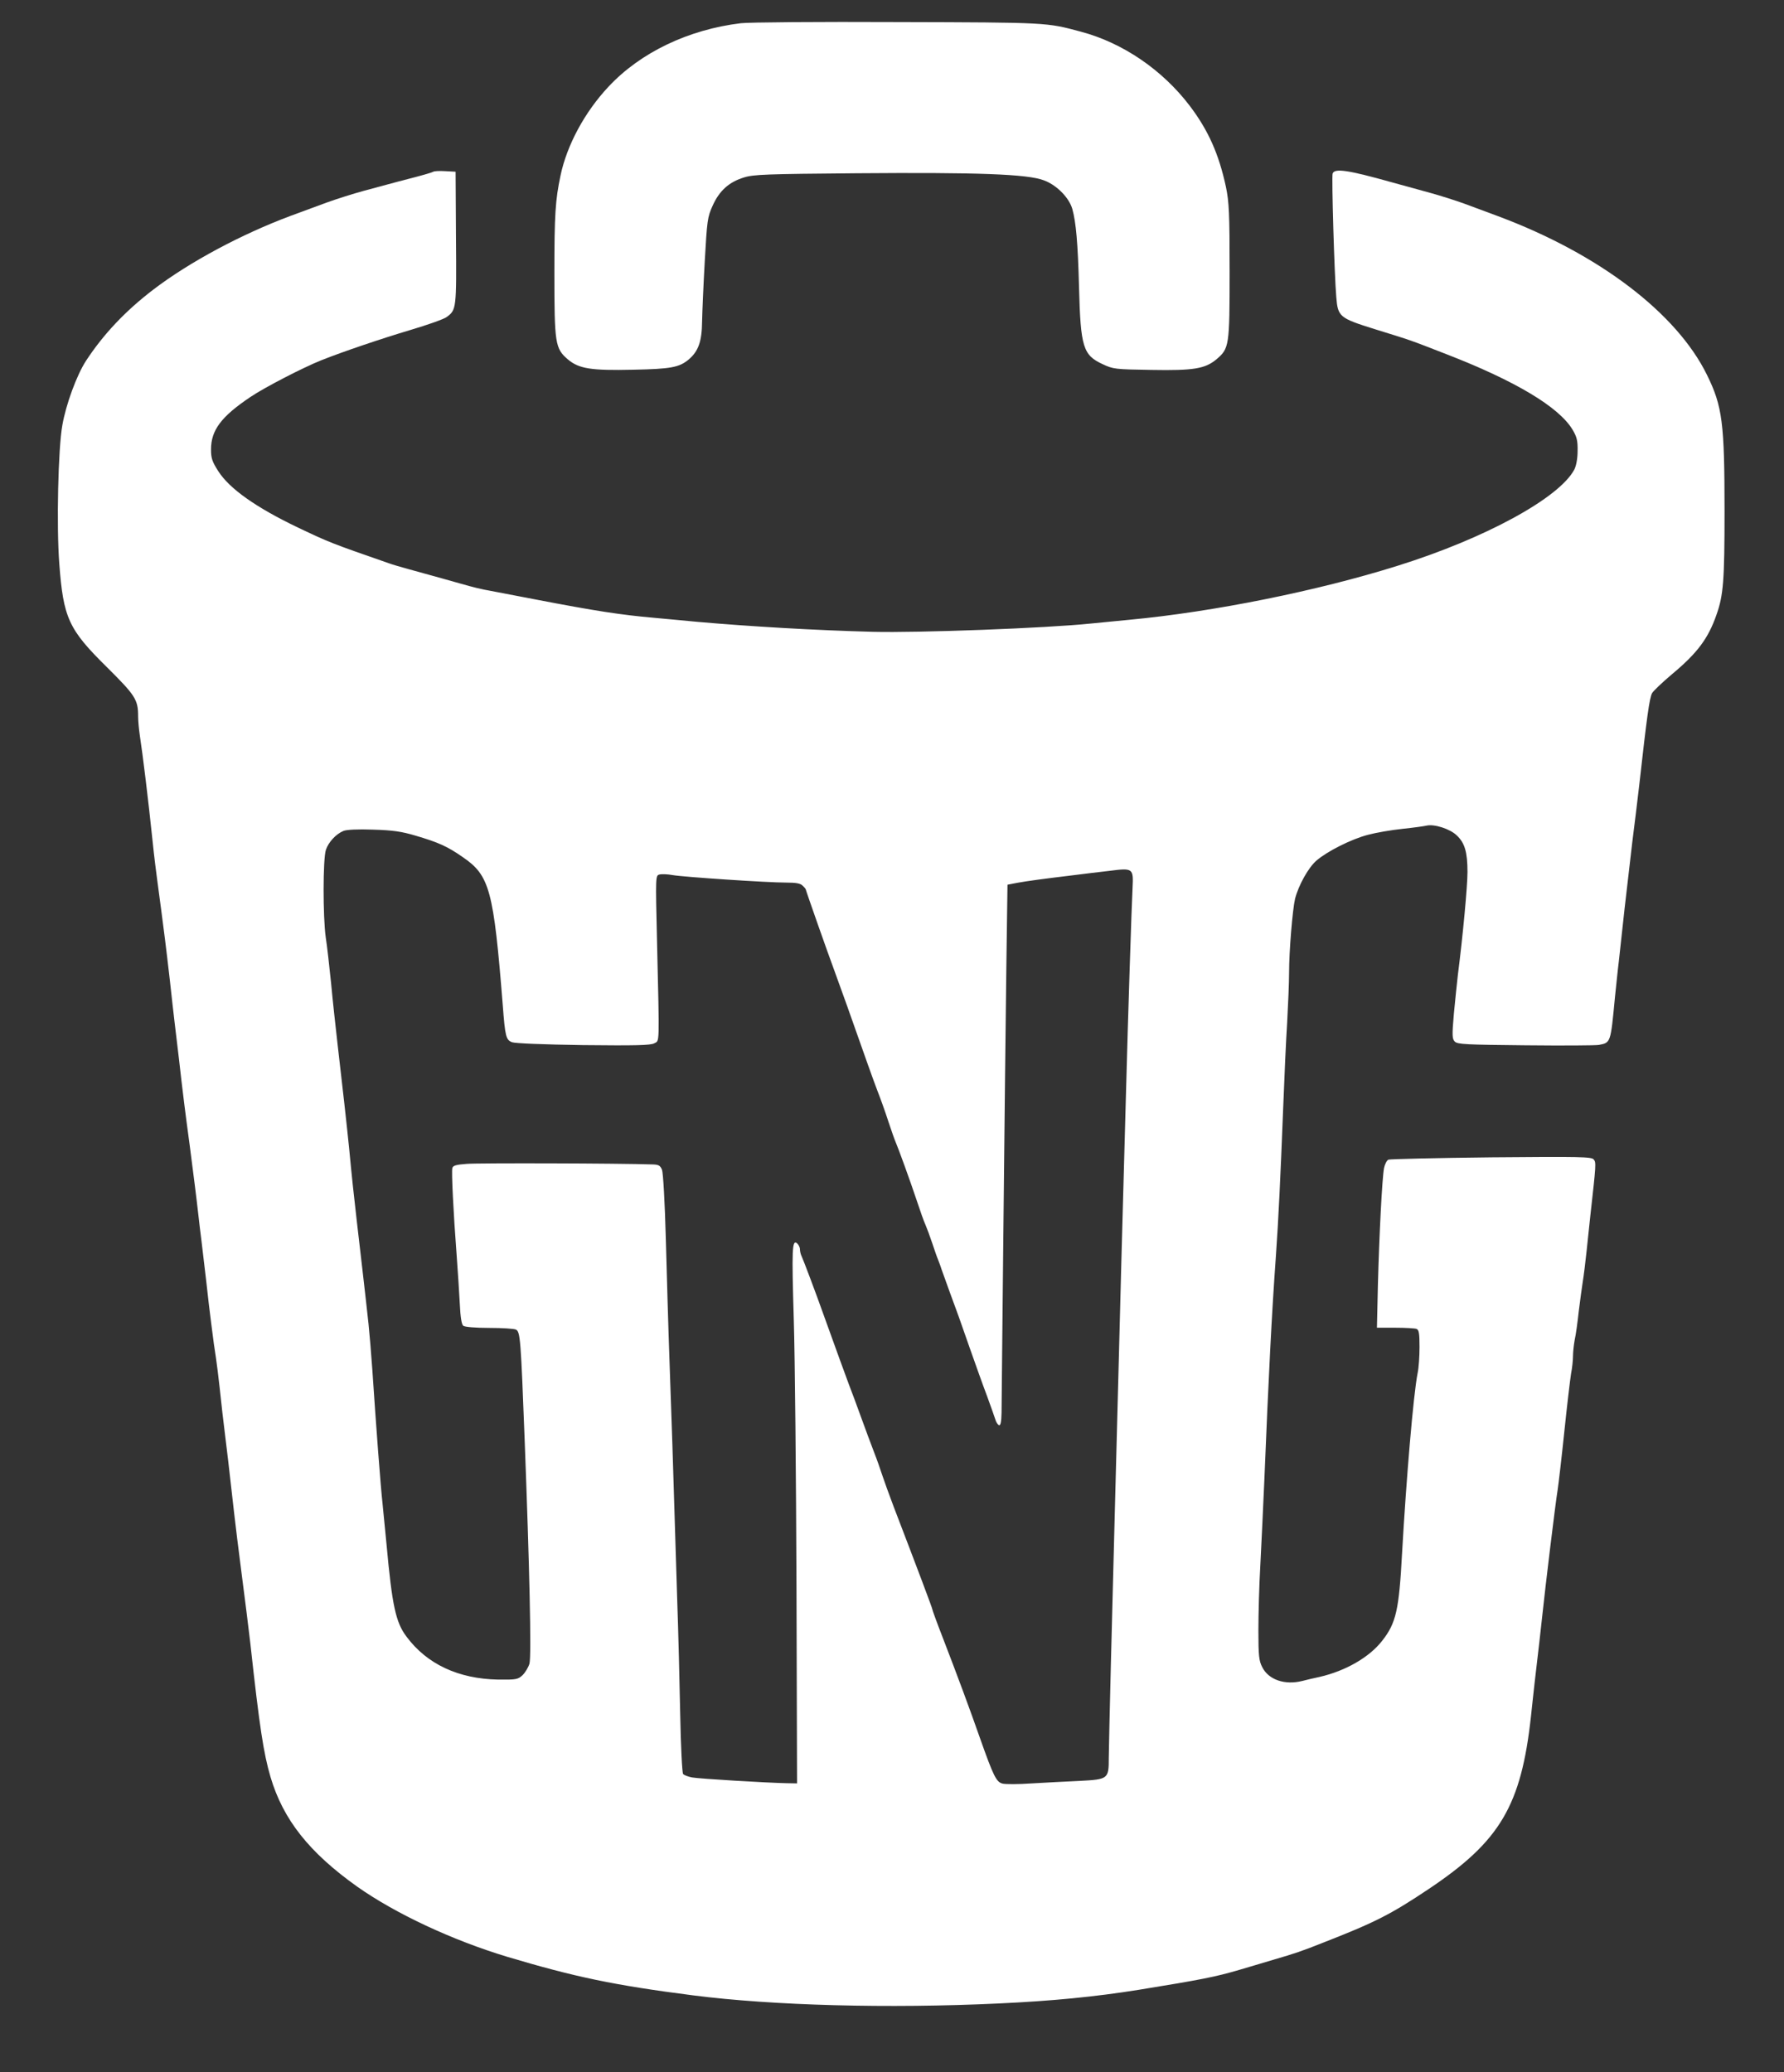
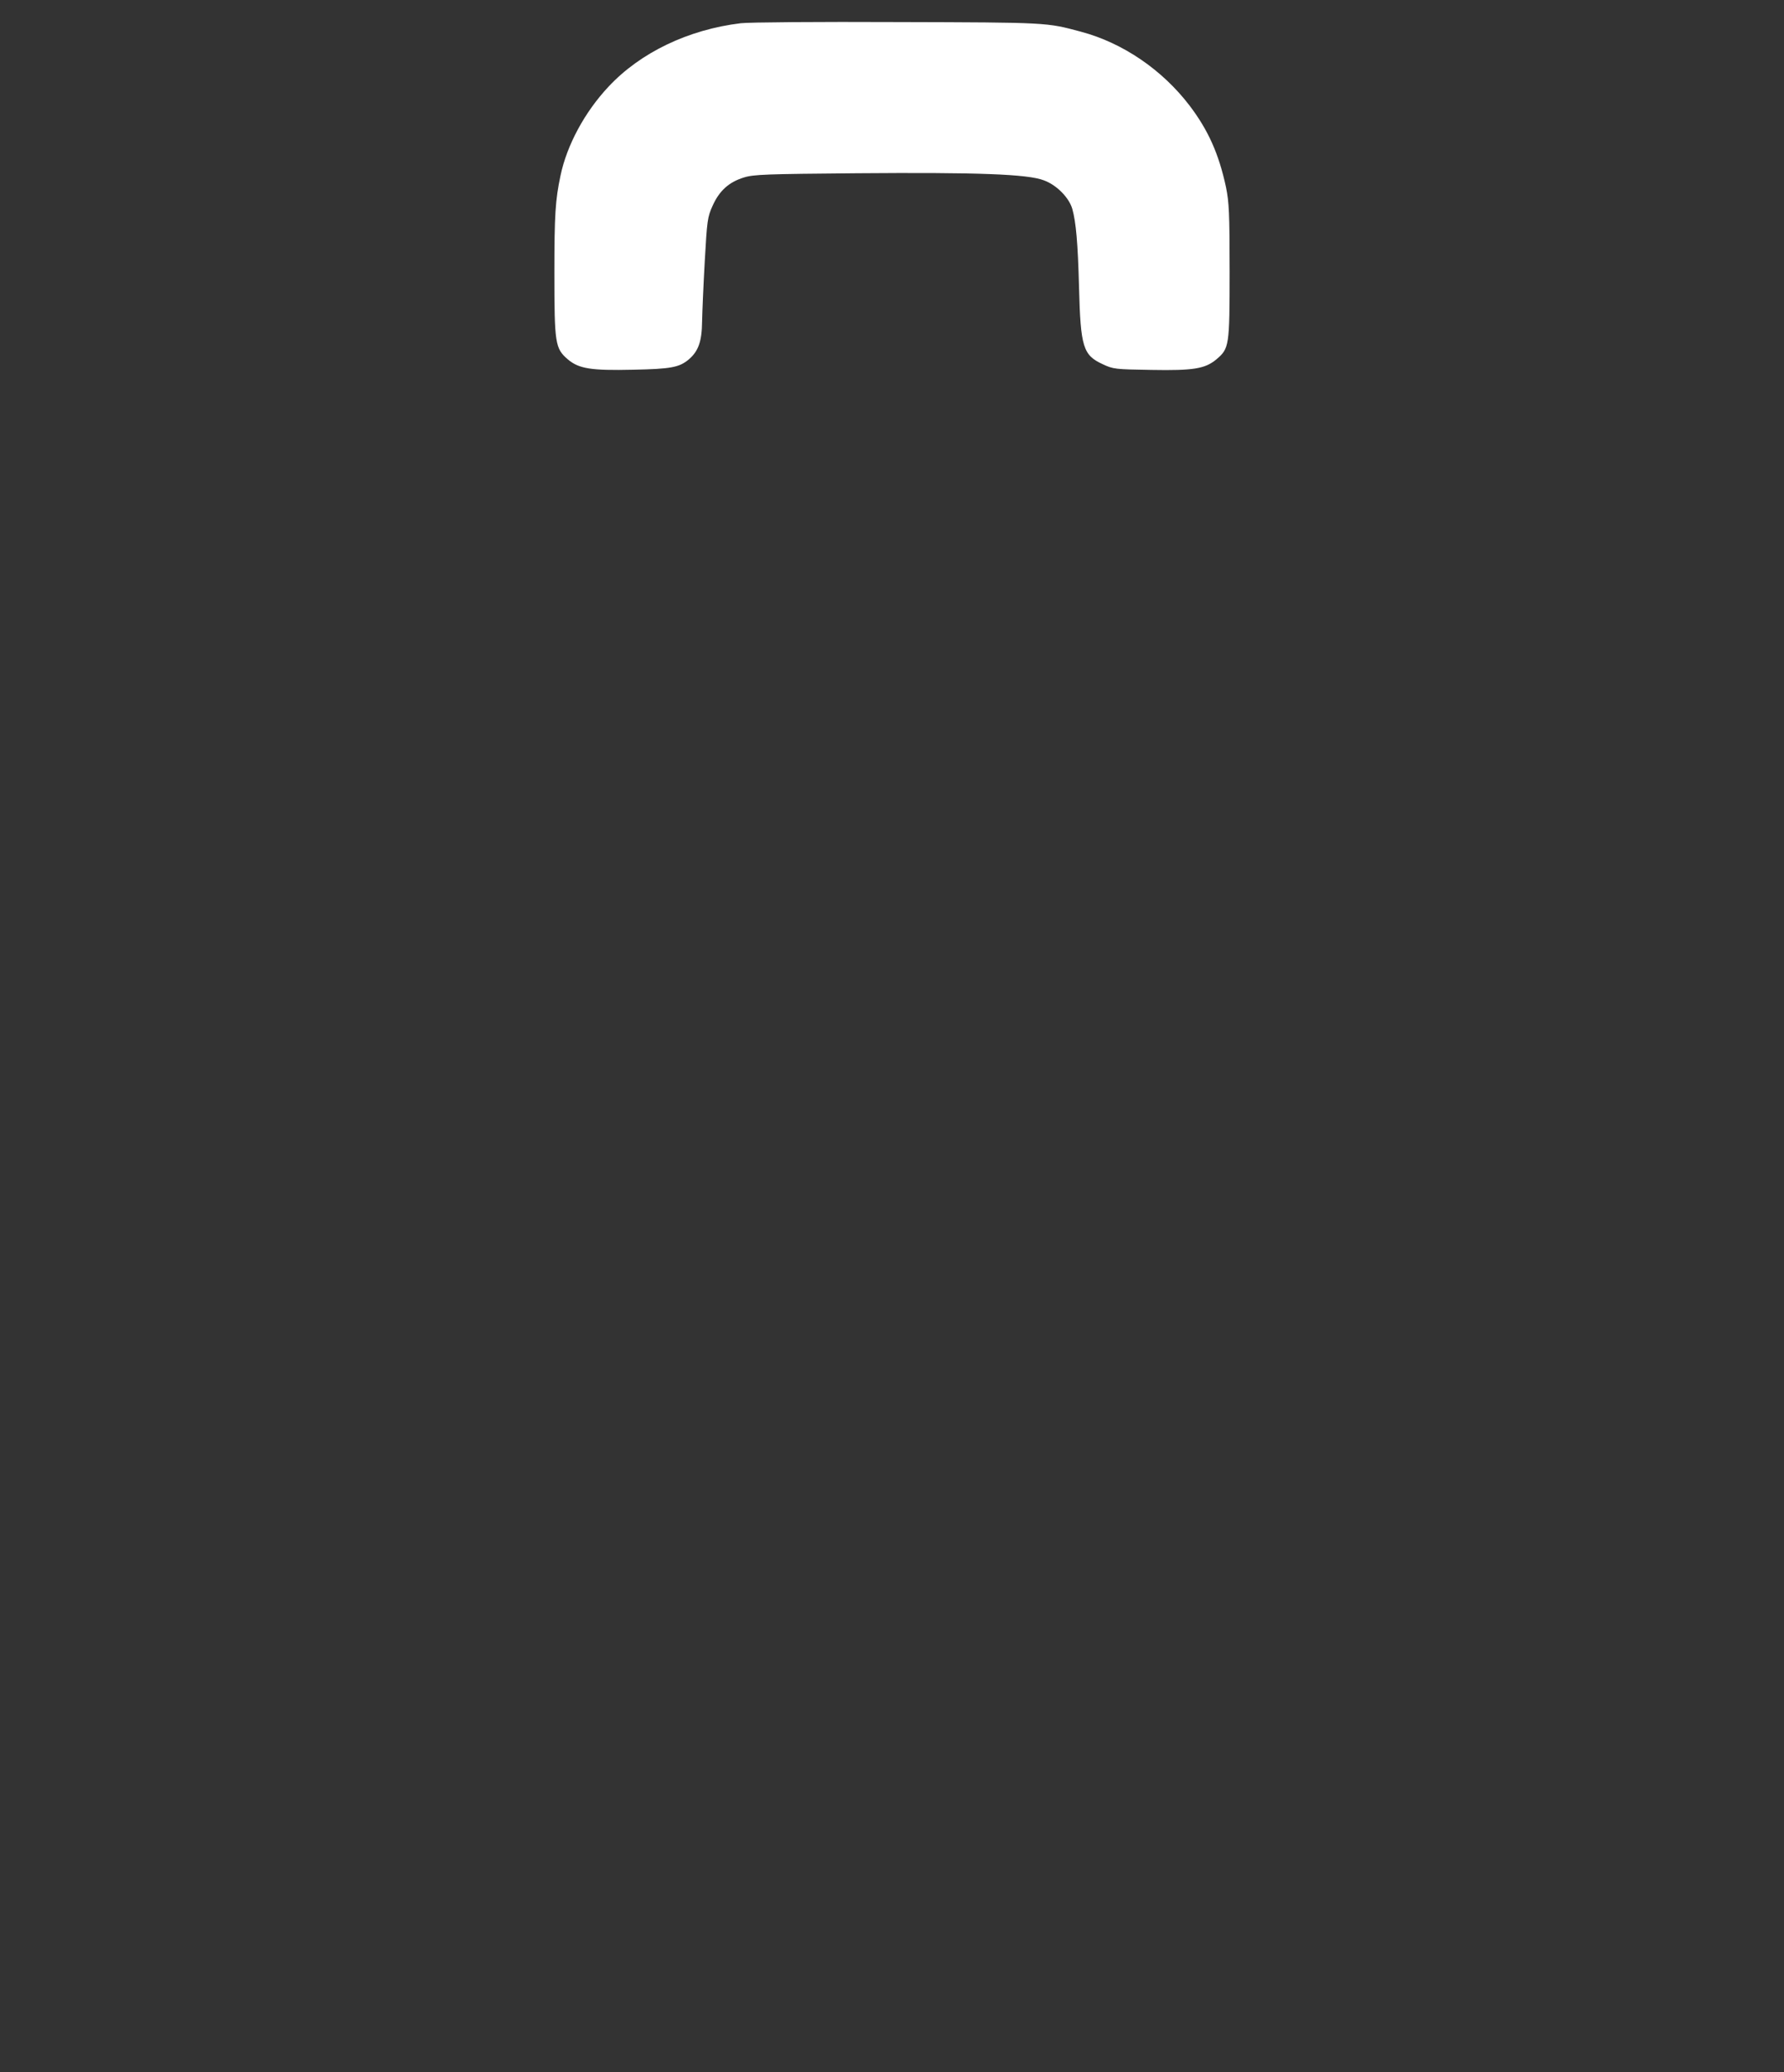
<svg xmlns="http://www.w3.org/2000/svg" version="1.0" width="930pt" height="1080pt" viewBox="0 0 930 1080" preserveAspectRatio="xMidYMid meet">
  <rect x="0" y="0" width="930" height="1080" fill="#333333" stroke="none" />
  <g transform="translate(0,1080) scale(0.1,-0.1)" fill="#FFFFFF" stroke="none">
    <path d="M3862 10679 c-274 -33 -524 -153 -690 -331 -124 -132 -217 -305 -250 -463 -27 -127 -32 -204 -32 -507 0 -370 4 -394 70 -451 58 -49 121 -59 341 -54 197 4 240 12 290 54 50 43 68 94 69 198 1 50 7 191 14 315 12 211 14 229 41 288 35 78 85 123 163 147 51 16 117 18 587 22 628 5 892 -4 977 -37 66 -24 131 -90 148 -149 19 -68 29 -176 35 -409 8 -311 21 -353 123 -400 55 -26 65 -27 254 -30 220 -4 280 6 339 55 67 57 69 68 69 458 0 306 -3 361 -19 440 -37 172 -92 296 -190 425 -142 186 -348 327 -567 385 -179 48 -168 48 -954 50 -410 2 -778 -1 -818 -6z" />
-     <path d="M2259 9905 c-4 -3 -51 -17 -105 -31 -54 -14 -112 -29 -129 -34 -16 -4 -75 -20 -130 -35 -55 -15 -140 -42 -190 -60 -49 -18 -135 -50 -190 -70 -257 -96 -526 -240 -714 -383 -147 -112 -262 -234 -353 -373 -48 -74 -104 -226 -123 -335 -22 -121 -31 -526 -16 -721 21 -283 48 -343 247 -539 150 -149 164 -170 164 -258 0 -22 4 -67 9 -100 15 -97 44 -335 66 -546 8 -80 20 -174 25 -210 5 -36 14 -103 20 -150 6 -47 15 -116 20 -155 5 -38 16 -133 25 -210 8 -77 20 -177 25 -222 19 -160 30 -249 35 -298 8 -68 19 -161 44 -345 19 -147 35 -271 46 -370 3 -25 9 -81 15 -125 22 -184 29 -245 39 -335 6 -52 18 -144 26 -205 16 -104 22 -150 44 -355 6 -47 12 -103 15 -125 5 -37 21 -172 47 -405 6 -52 23 -194 39 -315 16 -121 36 -283 45 -360 48 -438 69 -573 105 -696 66 -223 202 -394 452 -572 200 -141 495 -279 783 -366 352 -105 556 -148 970 -201 415 -53 1017 -69 1590 -42 281 13 504 35 730 71 333 54 402 68 525 104 47 14 126 37 175 52 117 34 152 46 260 89 272 106 355 148 555 282 370 248 480 433 531 899 5 50 14 128 19 175 24 202 29 251 40 350 15 144 68 582 80 655 5 33 21 170 35 305 14 135 30 270 35 301 6 30 10 71 10 91 0 20 4 58 9 85 6 26 15 93 21 148 7 55 16 125 21 155 5 30 14 102 20 160 6 58 15 139 19 180 31 276 31 281 18 297 -11 14 -72 15 -533 11 -286 -3 -527 -9 -537 -12 -9 -4 -19 -24 -23 -44 -10 -52 -25 -346 -32 -610 l-5 -222 95 0 c52 0 102 -3 111 -6 13 -5 16 -23 16 -94 0 -49 -4 -110 -10 -137 -22 -111 -59 -549 -81 -938 -16 -297 -31 -364 -104 -457 -67 -86 -191 -157 -326 -188 -30 -6 -70 -16 -90 -21 -91 -23 -176 6 -209 72 -17 33 -20 59 -20 191 0 84 4 236 10 338 5 102 15 302 21 445 22 543 39 874 60 1165 14 198 24 413 38 770 6 157 15 360 21 452 5 91 10 208 10 260 0 111 18 327 31 383 18 71 70 164 112 200 56 48 180 111 268 134 41 11 121 25 179 31 58 6 115 14 127 17 40 9 122 -17 157 -51 42 -39 56 -88 56 -191 0 -72 -24 -333 -50 -535 -5 -41 -14 -133 -21 -204 -10 -115 -9 -130 5 -145 15 -14 59 -16 369 -19 193 -2 365 -1 382 2 62 12 61 9 84 251 6 55 14 138 20 185 5 47 19 171 30 275 12 105 30 260 40 345 11 85 27 218 36 295 40 358 53 454 67 482 6 11 53 56 104 99 132 110 189 186 232 310 36 101 42 178 42 539 0 461 -11 547 -91 710 -158 323 -564 632 -1089 828 -52 19 -131 49 -175 65 -44 16 -125 42 -180 57 -55 15 -145 40 -200 55 -228 64 -297 74 -308 46 -6 -15 9 -528 19 -644 8 -103 17 -110 199 -167 200 -62 177 -54 375 -131 359 -139 587 -275 658 -394 22 -37 27 -57 26 -110 0 -40 -7 -77 -17 -97 -78 -148 -464 -359 -922 -502 -417 -131 -959 -240 -1395 -281 -63 -6 -155 -15 -205 -20 -231 -24 -900 -49 -1135 -43 -303 8 -642 28 -915 52 -60 6 -162 15 -225 21 -172 15 -308 36 -615 95 -104 20 -212 41 -240 46 -47 8 -83 17 -157 38 -31 9 -135 38 -273 76 -33 9 -78 22 -100 30 -299 104 -309 108 -473 186 -217 104 -355 201 -414 293 -32 50 -38 68 -38 113 0 101 53 172 207 275 71 48 274 153 367 190 116 46 311 112 465 158 91 27 176 57 190 68 50 37 51 43 48 412 l-2 345 -55 3 c-31 2 -58 0 -61 -3z m-94 -3460 c119 -35 167 -56 247 -112 141 -96 161 -171 209 -773 12 -162 17 -180 48 -192 16 -6 162 -12 371 -15 276 -3 350 -1 370 9 29 16 28 -24 15 534 -8 339 -8 341 13 346 11 3 42 2 69 -3 58 -10 493 -39 591 -39 51 0 75 -4 86 -16 9 -8 16 -17 16 -18 0 -5 116 -335 150 -426 17 -47 46 -128 65 -180 101 -286 135 -382 159 -445 15 -38 41 -110 57 -160 16 -49 34 -99 39 -110 13 -30 74 -197 110 -305 17 -52 37 -108 45 -125 7 -16 23 -59 35 -95 12 -36 25 -74 30 -85 4 -11 13 -33 18 -50 6 -16 26 -73 45 -125 45 -122 41 -110 102 -285 29 -82 69 -195 90 -250 20 -55 40 -111 44 -124 4 -14 12 -26 19 -29 8 -2 12 16 13 65 0 37 5 478 10 978 5 501 12 1104 15 1342 l6 432 52 10 c50 9 130 20 296 40 47 6 129 16 182 22 125 16 127 14 122 -89 -5 -95 -23 -644 -35 -1097 -20 -715 -30 -1093 -39 -1450 -5 -203 -14 -530 -19 -725 -13 -475 -30 -1167 -31 -1261 0 -111 -2 -113 -152 -121 -68 -3 -180 -9 -249 -13 -70 -5 -139 -5 -153 -1 -32 8 -47 38 -117 236 -55 157 -119 329 -195 526 -30 77 -54 143 -54 147 0 6 -80 218 -202 536 -22 58 -48 130 -58 160 -10 31 -30 88 -45 126 -15 39 -44 117 -65 175 -21 58 -50 137 -65 175 -22 59 -62 169 -129 355 -44 124 -110 298 -117 312 -5 10 -9 26 -9 37 0 10 -7 24 -15 31 -26 21 -28 -29 -17 -398 6 -196 12 -820 14 -1387 l3 -1030 -55 1 c-99 2 -454 23 -492 30 -21 4 -42 12 -47 18 -5 6 -12 144 -15 306 -3 162 -10 437 -16 610 -23 760 -30 962 -40 1240 -6 162 -14 446 -19 630 -5 191 -14 347 -20 363 -9 22 -17 27 -48 28 -170 6 -913 8 -970 3 -55 -4 -72 -9 -75 -22 -5 -18 5 -225 23 -462 6 -80 13 -191 16 -247 3 -66 9 -106 18 -113 8 -6 62 -11 135 -11 68 0 131 -4 140 -9 22 -12 25 -47 45 -575 25 -652 36 -1127 25 -1166 -6 -20 -22 -46 -36 -60 -24 -22 -32 -24 -127 -23 -207 4 -371 80 -478 224 -56 74 -75 162 -104 480 -9 91 -18 188 -21 215 -10 88 -34 409 -53 695 -6 85 -15 193 -20 240 -13 123 -50 441 -61 535 -13 111 -28 250 -40 380 -13 129 -34 316 -60 540 -10 88 -26 232 -34 320 -9 88 -21 196 -28 240 -15 107 -15 409 1 456 13 39 52 82 91 98 15 7 76 10 155 7 103 -3 149 -10 220 -31z" />
  </g>
</svg>